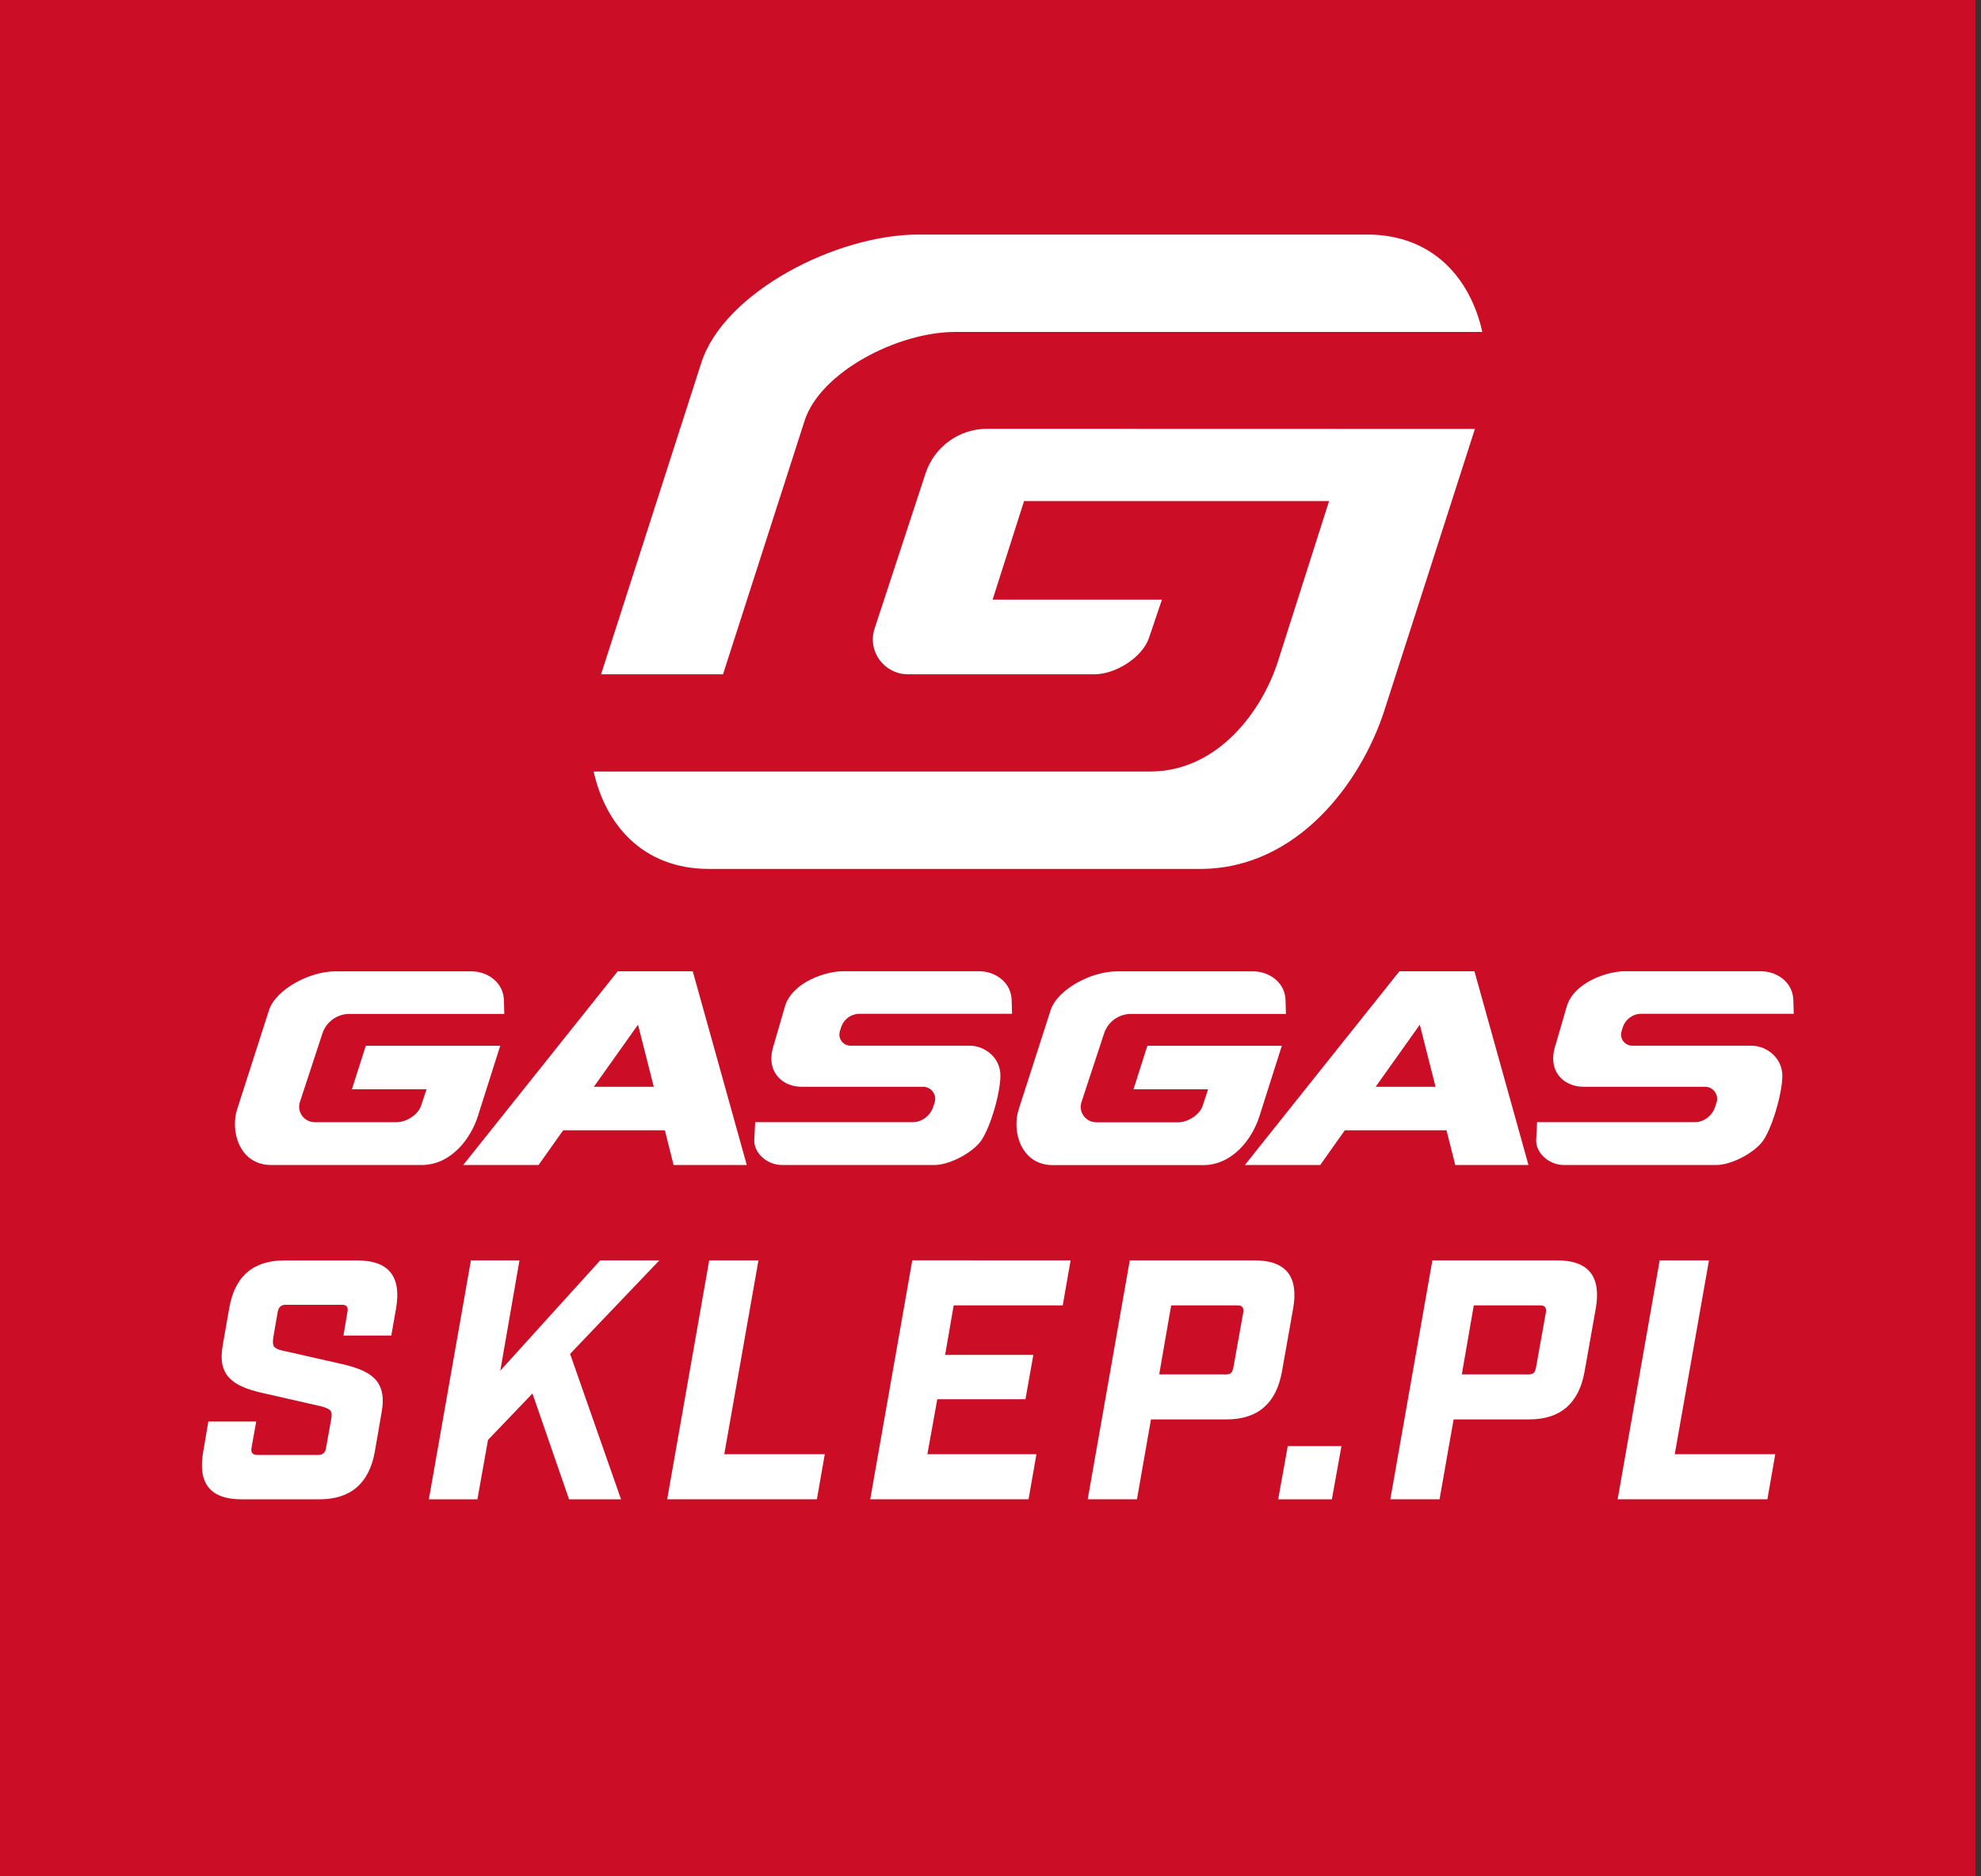
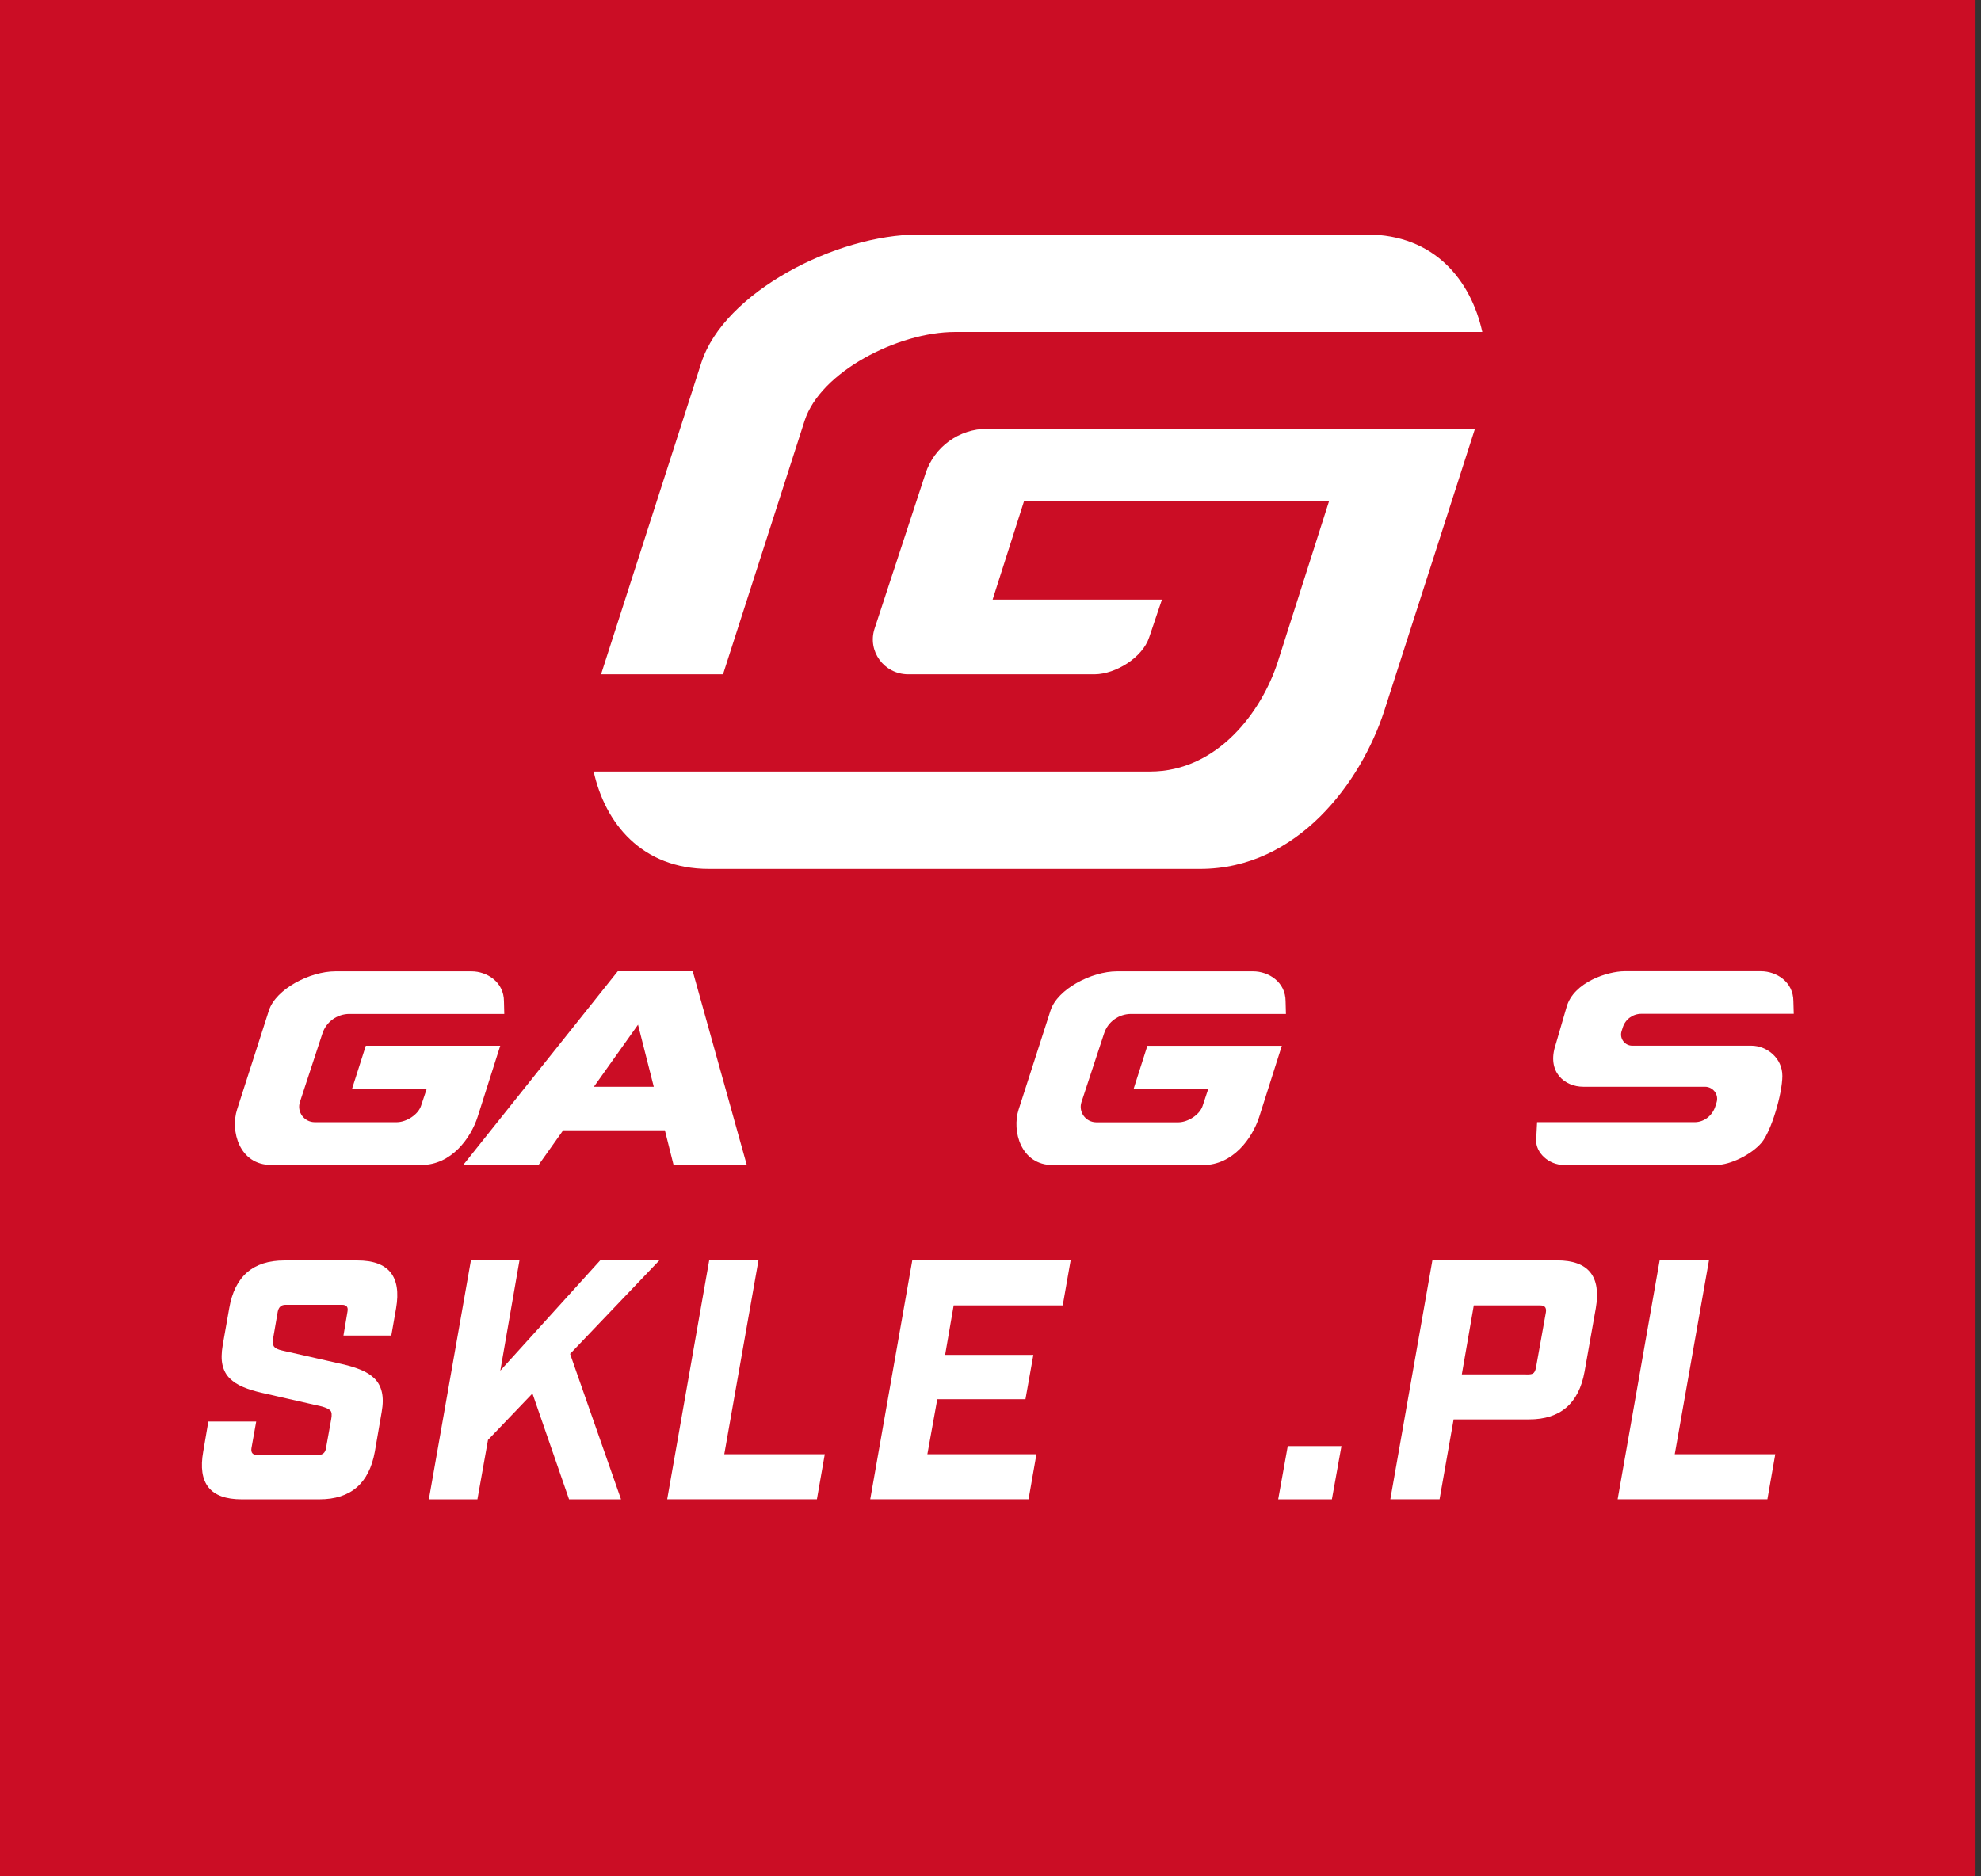
<svg xmlns="http://www.w3.org/2000/svg" width="76" height="72" viewBox="0 0 76 72" fill="none">
  <rect x="0" y="0" width="76" height="72" fill="#333333" stroke="none" />
  <rect width="75.79" height="72" fill="#CB0D25" />
  <path d="M25.841 44.705H28.65L26.577 37.27H23.7L17.77 44.705H20.661L21.605 43.373H25.508L25.841 44.705ZM22.783 41.703L24.477 39.32L25.082 41.703H22.783Z" fill="white" />
-   <path d="M37.197 40.126H32.63C32.341 40.126 32.132 39.842 32.223 39.566L32.268 39.422C32.367 39.11 32.655 38.902 32.981 38.902H37.818H37.823H38.826L38.813 38.419C38.813 37.675 38.158 37.269 37.57 37.269H32.336C31.691 37.269 30.38 37.684 30.109 38.636L29.69 40.081C29.332 41.141 30.041 41.702 30.742 41.702H35.412C35.727 41.702 35.955 42.009 35.855 42.311L35.805 42.469C35.692 42.807 35.374 43.061 35.019 43.061H28.972L28.936 43.756C28.922 44.23 29.414 44.704 30.001 44.704H35.847C36.384 44.704 37.187 44.306 37.576 43.855C37.96 43.404 38.376 41.973 38.38 41.291C38.394 40.606 37.802 40.126 37.197 40.126Z" fill="white" />
  <path d="M12.368 39.661C12.513 39.209 12.934 38.907 13.407 38.907H19.346L19.334 38.424C19.334 37.68 18.678 37.273 18.091 37.273H12.865C11.894 37.273 10.584 37.951 10.317 38.772L9.097 42.569C8.829 43.391 9.174 44.705 10.411 44.705H16.166C17.314 44.705 18.059 43.68 18.325 42.854L19.192 40.127H14.034L13.501 41.797H16.365L16.153 42.434C16.04 42.777 15.588 43.057 15.232 43.062H12.069C11.668 43.057 11.383 42.669 11.505 42.29L12.368 39.661Z" fill="white" />
-   <path d="M55.83 44.705H58.639L56.566 37.27H53.688L47.758 44.705H50.65L51.593 43.373H55.495L55.83 44.705ZM52.776 41.703L54.47 39.32L55.074 41.703H52.776Z" fill="white" />
  <path d="M67.186 40.126H62.619C62.33 40.126 62.122 39.842 62.212 39.566L62.258 39.422C62.357 39.11 62.645 38.902 62.97 38.902H67.808H67.812H68.816L68.802 38.419C68.802 37.675 68.148 37.269 67.559 37.269H62.33C61.684 37.269 60.374 37.684 60.103 38.636L59.683 40.081C59.326 41.141 60.035 41.702 60.741 41.702H65.41C65.727 41.702 65.953 42.009 65.853 42.311L65.803 42.469C65.691 42.807 65.379 43.061 65.017 43.061H58.97L58.934 43.756C58.922 44.23 59.412 44.704 60 44.704H65.845C66.383 44.704 67.186 44.306 67.575 43.855C67.959 43.404 68.375 41.973 68.379 41.291C68.383 40.606 67.791 40.126 67.186 40.126Z" fill="white" />
  <path d="M42.356 39.661C42.5 39.209 42.921 38.907 43.394 38.907H49.334L49.321 38.424C49.321 37.68 48.666 37.273 48.078 37.273H42.851C41.881 37.273 40.571 37.951 40.304 38.772L39.08 42.573C38.813 43.395 39.158 44.709 40.395 44.709H46.149C47.302 44.709 48.042 43.683 48.309 42.858L49.176 40.131H44.018L43.485 41.801H46.348L46.137 42.438C46.024 42.781 45.572 43.061 45.216 43.066H42.054C41.652 43.061 41.367 42.673 41.489 42.293L42.356 39.661Z" fill="white" />
  <path d="M37.871 16.454C36.795 16.454 35.843 17.144 35.507 18.169L33.552 24.124C33.271 24.986 33.913 25.866 34.83 25.875H41.998C42.805 25.866 43.836 25.23 44.089 24.453L44.577 23.009H38.081L39.288 19.226H50.99L49.017 25.411C48.412 27.28 46.727 29.605 44.12 29.605H22.775C23.213 31.582 24.609 33.343 27.202 33.343H46.037C49.8 33.343 52.225 29.984 53.102 27.289C53.102 27.289 56.359 17.172 56.584 16.459L37.871 16.454Z" fill="white" />
  <path d="M30.869 16.142C31.474 14.273 34.446 12.738 36.642 12.738H56.868C56.431 10.76 55.034 9 52.442 9H35.241C32.07 9 27.784 11.217 26.908 13.912L23.059 25.875H27.738L30.869 16.142Z" fill="white" />
  <path d="M13.331 50.33C13.366 50.156 13.295 50.068 13.121 50.068H10.957C10.791 50.068 10.691 50.156 10.656 50.33L10.484 51.325C10.458 51.501 10.47 51.618 10.518 51.679C10.566 51.739 10.668 51.788 10.826 51.823L13.134 52.346C13.405 52.407 13.646 52.481 13.855 52.569C14.066 52.656 14.238 52.768 14.374 52.903C14.509 53.038 14.601 53.211 14.65 53.421C14.697 53.63 14.696 53.883 14.643 54.181L14.381 55.7C14.162 56.922 13.453 57.533 12.255 57.533H9.266C8.068 57.533 7.578 56.922 7.797 55.7L7.993 54.548H9.829L9.647 55.569C9.621 55.744 9.694 55.831 9.87 55.831H12.205C12.38 55.831 12.481 55.744 12.507 55.569L12.704 54.47C12.739 54.295 12.728 54.18 12.671 54.122C12.613 54.065 12.507 54.016 12.349 53.971L10.053 53.448C9.782 53.387 9.541 53.314 9.332 53.225C9.122 53.138 8.95 53.026 8.813 52.891C8.676 52.757 8.585 52.586 8.537 52.381C8.489 52.175 8.492 51.92 8.545 51.614L8.794 50.201C9.003 48.979 9.707 48.367 10.907 48.367H13.713C14.911 48.367 15.405 48.979 15.196 50.201L15.012 51.249H13.176L13.331 50.33Z" fill="white" />
  <path d="M23.825 57.532H21.831L20.427 53.472L18.722 55.253L18.316 57.532H16.453L18.066 48.365H19.929L19.194 52.595L23.025 48.365H25.294L21.871 51.952L23.825 57.532Z" fill="white" />
-   <path d="M29.098 48.364L27.786 55.803H31.642L31.34 57.53H25.596L27.208 48.364H29.098Z" fill="white" />
+   <path d="M29.098 48.364L27.786 55.803H31.642L31.34 57.53H25.596L27.208 48.364Z" fill="white" />
  <path d="M41.074 48.364L40.771 50.092H36.587L36.259 51.991H39.644L39.341 53.693H35.958L35.578 55.802H39.762L39.46 57.53H33.386L34.999 48.363L41.074 48.364Z" fill="white" />
-   <path d="M48.131 48.364C49.328 48.364 49.823 48.976 49.613 50.197L49.181 52.633C48.962 53.855 48.254 54.466 47.056 54.466H44.157L43.619 57.53H41.73L43.343 48.364H48.131ZM47.029 52.739C47.125 52.739 47.193 52.719 47.233 52.679C47.272 52.64 47.3 52.572 47.318 52.476L47.698 50.354C47.724 50.179 47.654 50.092 47.488 50.092H44.931L44.472 52.737L47.029 52.739Z" fill="white" />
  <path d="M49.037 57.532L49.404 55.49H51.464L51.097 57.532H49.037Z" fill="white" />
  <path d="M59.74 48.364C60.937 48.364 61.433 48.976 61.223 50.197L60.791 52.633C60.571 53.855 59.863 54.466 58.665 54.466H55.767L55.228 57.53H53.339L54.952 48.364H59.74ZM58.639 52.739C58.735 52.739 58.803 52.719 58.843 52.679C58.881 52.64 58.91 52.572 58.928 52.476L59.308 50.354C59.334 50.179 59.264 50.092 59.098 50.092H56.541L56.082 52.737L58.639 52.739Z" fill="white" />
  <path d="M65.564 48.364L64.251 55.803H68.107L67.805 57.53H62.06L63.672 48.364H65.564Z" fill="white" />
</svg>